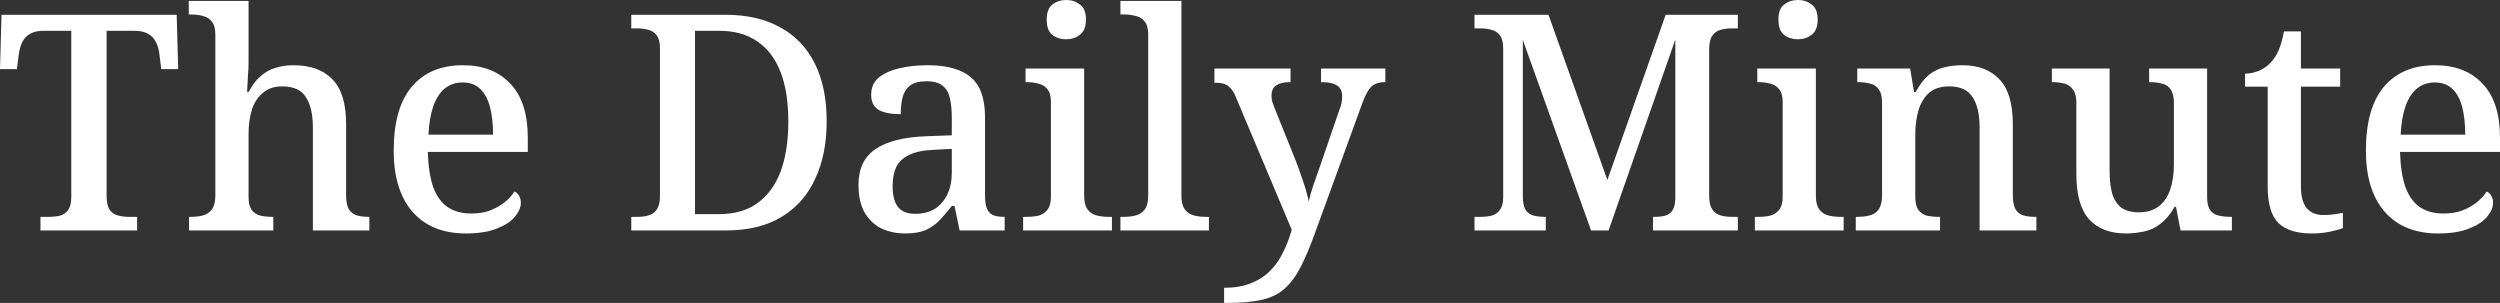
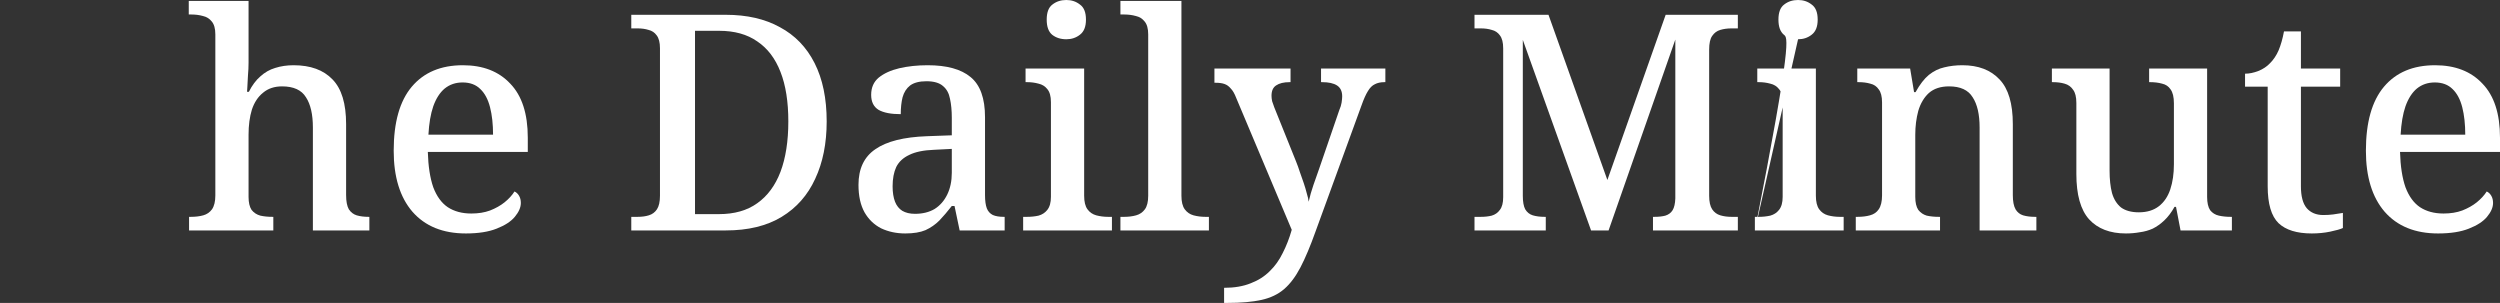
<svg xmlns="http://www.w3.org/2000/svg" viewBox="0 0 496.672 60.18" fill="none">
  <rect x="0" y="0" width="496.672" height="60.18" fill="#333333" stroke="none" />
-   <path d="M8.04 45.78V43.08H9.72C10.52 43.08 11.26 43 11.94 42.84C12.62 42.64 13.16 42.26 13.56 41.7C13.96 41.1 14.16 40.24 14.16 39.12V6.12H8.64C7.48 6.12 6.56 6.34 5.88 6.78C5.2 7.18 4.7 7.74 4.38 8.46C4.06 9.18 3.84 9.98 3.72 10.86L3.36 13.74H0L0.3 2.94H35.1L35.4 13.74H32.04L31.68 10.86C31.6 9.98 31.38 9.18 31.02 8.46C30.7 7.74 30.2 7.18 29.52 6.78C28.84 6.34 27.9 6.12 26.7 6.12H21.18V38.88C21.18 40.08 21.36 40.98 21.72 41.58C22.12 42.18 22.66 42.58 23.34 42.78C24.02 42.98 24.76 43.08 25.56 43.08H27.24V45.78H8.04Z" fill="white" />
  <path d="M37.561 45.78V43.08H37.921C38.841 43.08 39.662 42.98 40.381 42.78C41.101 42.58 41.681 42.18 42.121 41.58C42.561 40.94 42.782 40.02 42.782 38.82V6.84C42.782 5.68 42.541 4.82 42.061 4.26C41.621 3.7 41.041 3.34 40.321 3.18C39.602 2.98 38.841 2.88 38.042 2.88H37.501V0.18H49.381V12.48C49.381 13.28 49.341 14.12 49.262 15C49.222 15.88 49.182 16.64 49.142 17.28C49.102 17.92 49.082 18.24 49.082 18.24H49.441C50.081 16.96 50.842 15.94 51.721 15.18C52.601 14.38 53.581 13.82 54.661 13.5C55.781 13.14 57.001 12.96 58.321 12.96C61.681 12.96 64.261 13.9 66.061 15.78C67.861 17.62 68.761 20.58 68.761 24.66V38.76C68.761 40 68.941 40.94 69.301 41.58C69.701 42.18 70.221 42.58 70.861 42.78C71.541 42.98 72.321 43.08 73.201 43.08H73.381V45.78H62.161V25.32C62.161 22.72 61.701 20.72 60.781 19.32C59.901 17.88 58.321 17.16 56.041 17.16C54.521 17.16 53.261 17.58 52.262 18.42C51.261 19.22 50.521 20.34 50.041 21.78C49.601 23.22 49.381 24.88 49.381 26.76V39.12C49.381 40.24 49.581 41.1 49.981 41.7C50.421 42.26 51.001 42.64 51.721 42.84C52.442 43 53.241 43.08 54.121 43.08H54.301V45.78H37.561Z" fill="white" />
  <path d="M92.555 46.38C87.995 46.38 84.455 44.94 81.935 42.06C79.455 39.18 78.215 35.14 78.215 29.94C78.215 24.3 79.415 20.06 81.815 17.22C84.215 14.38 87.595 12.96 91.955 12.96C95.955 12.96 99.095 14.18 101.375 16.62C103.695 19.02 104.855 22.6 104.855 27.36V30.18H84.995C85.075 33.02 85.435 35.36 86.075 37.2C86.755 39 87.715 40.32 88.955 41.16C90.235 42 91.795 42.42 93.635 42.42C95.035 42.42 96.275 42.22 97.355 41.82C98.475 41.38 99.435 40.84 100.235 40.2C101.075 39.52 101.735 38.8 102.215 38.04C102.575 38.2 102.875 38.48 103.115 38.88C103.355 39.28 103.475 39.76 103.475 40.32C103.475 41.2 103.075 42.12 102.275 43.08C101.515 44 100.315 44.78 98.675 45.42C97.075 46.06 95.035 46.38 92.555 46.38ZM97.955 26.76C97.955 24.68 97.755 22.86 97.355 21.3C96.955 19.74 96.315 18.54 95.435 17.7C94.555 16.82 93.375 16.38 91.895 16.38C90.535 16.38 89.355 16.78 88.355 17.58C87.395 18.38 86.635 19.56 86.075 21.12C85.555 22.64 85.235 24.52 85.115 26.76H97.955Z" fill="white" />
  <path d="M125.416 45.78V43.08H126.676C127.516 43.08 128.256 42.98 128.896 42.78C129.576 42.58 130.116 42.18 130.516 41.58C130.916 40.98 131.116 40.08 131.116 38.88V9.6C131.116 8.44 130.896 7.58 130.456 7.02C130.056 6.46 129.516 6.1 128.836 5.94C128.196 5.74 127.476 5.64 126.676 5.64H125.416V2.94H144.196C148.396 2.94 151.976 3.76 154.936 5.4C157.936 7 160.236 9.38 161.836 12.54C163.436 15.7 164.236 19.56 164.236 24.12C164.236 28.48 163.476 32.28 161.956 35.52C160.476 38.76 158.256 41.28 155.296 43.08C152.336 44.88 148.636 45.78 144.196 45.78H125.416ZM142.816 42.54C145.896 42.54 148.436 41.82 150.436 40.38C152.476 38.94 154.016 36.86 155.056 34.14C156.096 31.38 156.616 28.04 156.616 24.12C156.616 20.2 156.096 16.92 155.056 14.28C154.016 11.6 152.476 9.58 150.436 8.22C148.436 6.82 145.916 6.12 142.876 6.12H138.076V42.54H142.816Z" fill="white" />
  <path d="M179.853 46.38C178.093 46.38 176.493 46.04 175.053 45.36C173.653 44.64 172.553 43.58 171.753 42.18C170.953 40.74 170.553 38.92 170.553 36.72C170.553 33.52 171.673 31.16 173.913 29.64C176.153 28.08 179.573 27.22 184.173 27.06L189.093 26.88V23.4C189.093 21.96 188.973 20.7 188.733 19.62C188.533 18.54 188.073 17.7 187.353 17.1C186.633 16.46 185.533 16.14 184.053 16.14C182.653 16.14 181.573 16.42 180.813 16.98C180.093 17.54 179.593 18.32 179.313 19.32C179.073 20.28 178.953 21.4 178.953 22.68C177.033 22.68 175.573 22.4 174.573 21.84C173.573 21.24 173.073 20.24 173.073 18.84C173.073 17.4 173.573 16.26 174.573 15.42C175.613 14.58 176.973 13.96 178.653 13.56C180.373 13.16 182.253 12.96 184.293 12.96C188.093 12.96 190.933 13.74 192.813 15.3C194.733 16.86 195.693 19.52 195.693 23.28V38.76C195.693 39.88 195.813 40.76 196.053 41.4C196.293 42 196.693 42.44 197.253 42.72C197.813 42.96 198.533 43.08 199.413 43.08H199.593V45.78H190.653L189.633 40.92H189.093C188.253 42 187.433 42.96 186.633 43.8C185.833 44.6 184.913 45.24 183.873 45.72C182.833 46.16 181.493 46.38 179.853 46.38ZM181.773 42.48C183.293 42.48 184.593 42.16 185.673 41.52C186.753 40.84 187.593 39.88 188.193 38.64C188.793 37.4 189.093 35.96 189.093 34.32V29.58L185.553 29.76C183.473 29.84 181.833 30.18 180.633 30.78C179.433 31.34 178.573 32.14 178.053 33.18C177.573 34.22 177.333 35.5 177.333 37.02C177.333 38.22 177.493 39.24 177.813 40.08C178.133 40.88 178.613 41.48 179.253 41.88C179.933 42.28 180.773 42.48 181.773 42.48Z" fill="white" />
  <path d="M203.267 45.78V43.08H204.047C204.847 43.08 205.607 43 206.327 42.84C207.047 42.64 207.627 42.26 208.067 41.7C208.547 41.1 208.787 40.24 208.787 39.12V20.28C208.787 19.12 208.547 18.26 208.067 17.7C207.627 17.14 207.047 16.78 206.327 16.62C205.607 16.42 204.847 16.32 204.047 16.32H203.747V13.62H215.387V38.88C215.387 40.08 215.607 40.98 216.047 41.58C216.487 42.18 217.067 42.58 217.787 42.78C218.547 42.98 219.327 43.08 220.127 43.08H220.907V45.78H203.267ZM211.847 7.8C210.727 7.8 209.787 7.5 209.027 6.9C208.307 6.3 207.947 5.3 207.947 3.9C207.947 2.46 208.327 1.46 209.087 0.9C209.847 0.3 210.767 0 211.847 0C212.887 0 213.787 0.3 214.547 0.9C215.347 1.46 215.747 2.46 215.747 3.9C215.747 5.3 215.347 6.3 214.547 6.9C213.787 7.5 212.887 7.8 211.847 7.8Z" fill="white" />
  <path d="M222.593 45.78V43.08H223.373C224.213 43.08 224.993 42.98 225.713 42.78C226.433 42.58 227.014 42.18 227.453 41.58C227.893 40.98 228.113 40.08 228.113 38.88V6.84C228.113 5.68 227.873 4.82 227.393 4.26C226.954 3.7 226.373 3.34 225.654 3.18C224.933 2.98 224.173 2.88 223.373 2.88H222.593V0.18H234.713V38.88C234.713 40.08 234.934 40.98 235.373 41.58C235.813 42.18 236.393 42.58 237.113 42.78C237.873 42.98 238.653 43.08 239.453 43.08H240.173V45.78H222.593Z" fill="white" />
  <path d="M243.189 57.18C245.229 57.18 246.989 56.88 248.469 56.28C249.949 55.72 251.21 54.92 252.25 53.88C253.29 52.88 254.15 51.68 254.83 50.28C255.55 48.88 256.15 47.34 256.63 45.66L245.589 19.44C245.269 18.6 244.909 17.98 244.509 17.58C244.149 17.14 243.729 16.84 243.249 16.68C242.809 16.52 242.209 16.44 241.449 16.44H241.269V13.62H256.39V16.32H256.21C255.05 16.32 254.15 16.54 253.51 16.98C252.91 17.38 252.61 18.06 252.61 19.02C252.61 19.34 252.65 19.7 252.73 20.1C252.85 20.46 252.99 20.86 253.15 21.3L257.47 32.04C257.749 32.72 258.009 33.44 258.249 34.2C258.529 34.96 258.789 35.7 259.029 36.42C259.269 37.14 259.469 37.82 259.629 38.46C259.829 39.1 259.949 39.64 259.989 40.08C260.229 39 260.549 37.88 260.949 36.72C261.389 35.52 261.769 34.44 262.089 33.48L266.108 21.78C266.311 21.34 266.451 20.88 266.531 20.4C266.611 19.88 266.651 19.46 266.651 19.14C266.651 18.14 266.308 17.42 265.628 16.98C264.948 16.54 263.948 16.32 262.629 16.32H262.449V13.62H275.229V16.32H275.049C274.289 16.32 273.649 16.46 273.13 16.74C272.61 16.98 272.15 17.44 271.75 18.12C271.35 18.76 270.93 19.7 270.49 20.94L261.369 45.96C260.329 48.88 259.329 51.26 258.369 53.1C257.41 54.94 256.33 56.38 255.13 57.42C253.93 58.46 252.43 59.18 250.631 59.58C248.829 59.98 246.569 60.18 243.849 60.18H243.189V57.18Z" fill="white" />
  <path d="M292.936 45.78V43.08H294.196C294.996 43.08 295.716 43 296.356 42.84C297.036 42.64 297.576 42.26 297.976 41.7C298.416 41.14 298.636 40.3 298.636 39.18V9.6C298.636 8.44 298.416 7.58 297.976 7.02C297.576 6.46 297.036 6.1 296.356 5.94C295.716 5.74 294.996 5.64 294.196 5.64H292.936V2.94H307.637L319.335 35.76L330.915 2.94H345.256V5.64H343.996C343.196 5.64 342.456 5.74 341.776 5.94C341.096 6.14 340.556 6.54 340.156 7.14C339.757 7.7 339.557 8.6 339.557 9.84V38.88C339.557 40.08 339.757 40.98 340.156 41.58C340.556 42.18 341.096 42.58 341.776 42.78C342.456 42.98 343.196 43.08 343.996 43.08H345.256V45.78H328.396V43.08H328.696C329.536 43.08 330.256 43 330.855 42.84C331.495 42.64 331.975 42.28 332.295 41.76C332.615 41.24 332.795 40.46 332.835 39.42V7.86L319.575 45.78H316.095L302.535 7.92V38.88C302.535 40.08 302.695 40.98 303.015 41.58C303.375 42.18 303.875 42.58 304.515 42.78C305.194 42.98 305.974 43.08 306.854 43.08H307.097V45.78H292.936Z" fill="white" />
-   <path d="M348.638 45.78V43.08H349.418C350.217 43.08 350.977 43 351.697 42.84C352.42 42.64 352.999 42.26 353.439 41.7C353.919 41.1 354.159 40.24 354.159 39.12V20.28C354.159 19.12 353.919 18.26 353.439 17.7C352.999 17.14 352.42 16.78 351.697 16.62C350.977 16.42 350.217 16.32 349.418 16.32H349.118V13.62H360.758V38.88C360.758 40.08 360.978 40.98 361.418 41.58C361.858 42.18 362.438 42.58 363.158 42.78C363.918 42.98 364.698 43.08 365.498 43.08H366.277V45.78H348.638ZM357.219 7.8C356.099 7.8 355.159 7.5 354.399 6.9C353.679 6.3 353.319 5.3 353.319 3.9C353.319 2.46 353.699 1.46 354.459 0.9C355.219 0.3 356.139 0 357.219 0C358.259 0 359.159 0.3 359.918 0.9C360.718 1.46 361.118 2.46 361.118 3.9C361.118 5.3 360.718 6.3 359.918 6.9C359.159 7.5 358.259 7.8 357.219 7.8Z" fill="white" />
+   <path d="M348.638 45.78V43.08H349.418C350.217 43.08 350.977 43 351.697 42.84C352.42 42.64 352.999 42.26 353.439 41.7C353.919 41.1 354.159 40.24 354.159 39.12V20.28C354.159 19.12 353.919 18.26 353.439 17.7C352.999 17.14 352.42 16.78 351.697 16.62C350.977 16.42 350.217 16.32 349.418 16.32H349.118V13.62H360.758V38.88C360.758 40.08 360.978 40.98 361.418 41.58C361.858 42.18 362.438 42.58 363.158 42.78C363.918 42.98 364.698 43.08 365.498 43.08H366.277V45.78H348.638ZC356.099 7.8 355.159 7.5 354.399 6.9C353.679 6.3 353.319 5.3 353.319 3.9C353.319 2.46 353.699 1.46 354.459 0.9C355.219 0.3 356.139 0 357.219 0C358.259 0 359.159 0.3 359.918 0.9C360.718 1.46 361.118 2.46 361.118 3.9C361.118 5.3 360.718 6.3 359.918 6.9C359.159 7.5 358.259 7.8 357.219 7.8Z" fill="white" />
  <path d="M368.685 45.78V43.08H369.044C369.964 43.08 370.784 42.98 371.504 42.78C372.264 42.58 372.844 42.18 373.244 41.58C373.684 40.94 373.904 40.02 373.904 38.82V20.34C373.904 19.18 373.684 18.32 373.244 17.76C372.844 17.16 372.284 16.78 371.564 16.62C370.884 16.42 370.104 16.32 369.224 16.32H368.984V13.62H379.485L380.265 18.3H380.565C381.405 16.78 382.285 15.64 383.205 14.88C384.165 14.12 385.184 13.62 386.264 13.38C387.384 13.1 388.584 12.96 389.864 12.96C393.026 12.96 395.485 13.9 397.245 15.78C399.005 17.62 399.885 20.58 399.885 24.66V38.76C399.885 40 400.065 40.94 400.425 41.58C400.784 42.18 401.284 42.58 401.924 42.78C402.604 42.98 403.384 43.08 404.264 43.08H404.564V45.78H393.286V25.32C393.286 22.72 392.826 20.72 391.903 19.32C391.023 17.88 389.464 17.16 387.224 17.16C385.544 17.16 384.205 17.6 383.205 18.48C382.245 19.36 381.545 20.54 381.105 22.02C380.705 23.5 380.505 25.08 380.505 26.76V39.12C380.505 40.24 380.705 41.1 381.105 41.7C381.545 42.26 382.105 42.64 382.785 42.84C383.505 43 384.305 43.08 385.184 43.08H385.424V45.78H368.685Z" fill="white" />
  <path d="M422.346 46.38C419.187 46.38 416.747 45.44 415.027 43.56C413.347 41.68 412.508 38.68 412.508 34.56V20.46C412.508 19.26 412.288 18.38 411.848 17.82C411.448 17.22 410.885 16.82 410.165 16.62C409.486 16.42 408.706 16.32 407.826 16.32H407.646V13.62H419.107V33.9C419.107 35.62 419.267 37.1 419.587 38.34C419.946 39.58 420.546 40.54 421.386 41.22C422.266 41.86 423.446 42.18 424.926 42.18C426.525 42.18 427.848 41.78 428.888 40.98C429.927 40.18 430.687 39.06 431.167 37.62C431.647 36.18 431.887 34.52 431.887 32.64V20.52C431.887 19.28 431.667 18.36 431.227 17.76C430.827 17.16 430.267 16.78 429.547 16.62C428.828 16.42 428.028 16.32 427.148 16.32H426.965V13.62H438.486V39.12C438.486 40.28 438.686 41.16 439.086 41.76C439.526 42.32 440.106 42.68 440.826 42.84C441.546 43 442.325 43.08 443.168 43.08H443.408V45.78H433.207L432.307 41.1H432.007C431.407 42.18 430.727 43.08 429.967 43.8C429.247 44.48 428.488 45.02 427.688 45.42C426.885 45.78 426.025 46.02 425.106 46.14C424.226 46.3 423.306 46.38 422.346 46.38Z" fill="white" />
  <path d="M459.28 46.38C456.321 46.38 454.121 45.7 452.679 44.34C451.239 42.94 450.519 40.5 450.519 37.02V17.22H446.02V14.64C446.86 14.64 447.74 14.46 448.659 14.1C449.579 13.74 450.359 13.22 450.999 12.54C451.679 11.86 452.239 11.02 452.679 10.02C453.119 8.98 453.479 7.72 453.759 6.24H457.121V13.62H464.919V17.22H457.121V37.02C457.121 38.98 457.501 40.42 458.26 41.34C459.06 42.26 460.16 42.72 461.56 42.72C462.28 42.72 462.94 42.68 463.54 42.6C464.179 42.52 464.819 42.42 465.459 42.3V45.3C464.939 45.54 464.099 45.78 462.94 46.02C461.78 46.26 460.56 46.38 459.28 46.38Z" fill="white" />
  <path d="M484.371 46.38C479.812 46.38 476.27 44.94 473.75 42.06C471.271 39.18 470.031 35.14 470.031 29.94C470.031 24.3 471.231 20.06 473.63 17.22C476.03 14.38 479.412 12.96 483.771 12.96C487.771 12.96 490.91 14.18 493.19 16.62C495.512 19.02 496.672 22.6 496.672 27.36V30.18H476.81C476.89 33.02 477.25 35.36 477.892 37.2C478.572 39 479.532 40.32 480.772 41.16C482.052 42 483.611 42.42 485.451 42.42C486.851 42.42 488.091 42.22 489.171 41.82C490.29 41.38 491.25 40.84 492.05 40.2C492.89 39.52 493.55 38.8 494.032 38.04C494.392 38.2 494.692 38.48 494.932 38.88C495.172 39.28 495.292 39.76 495.292 40.32C495.292 41.2 494.892 42.12 494.092 43.08C493.33 44 492.13 44.78 490.49 45.42C488.891 46.06 486.851 46.38 484.371 46.38ZM489.77 26.76C489.77 24.68 489.57 22.86 489.171 21.3C488.771 19.74 488.131 18.54 487.251 17.7C486.371 16.82 485.191 16.38 483.711 16.38C482.352 16.38 481.172 16.78 480.172 17.58C479.212 18.38 478.452 19.56 477.892 21.12C477.37 22.64 477.05 24.52 476.93 26.76H489.77Z" fill="white" />
</svg>